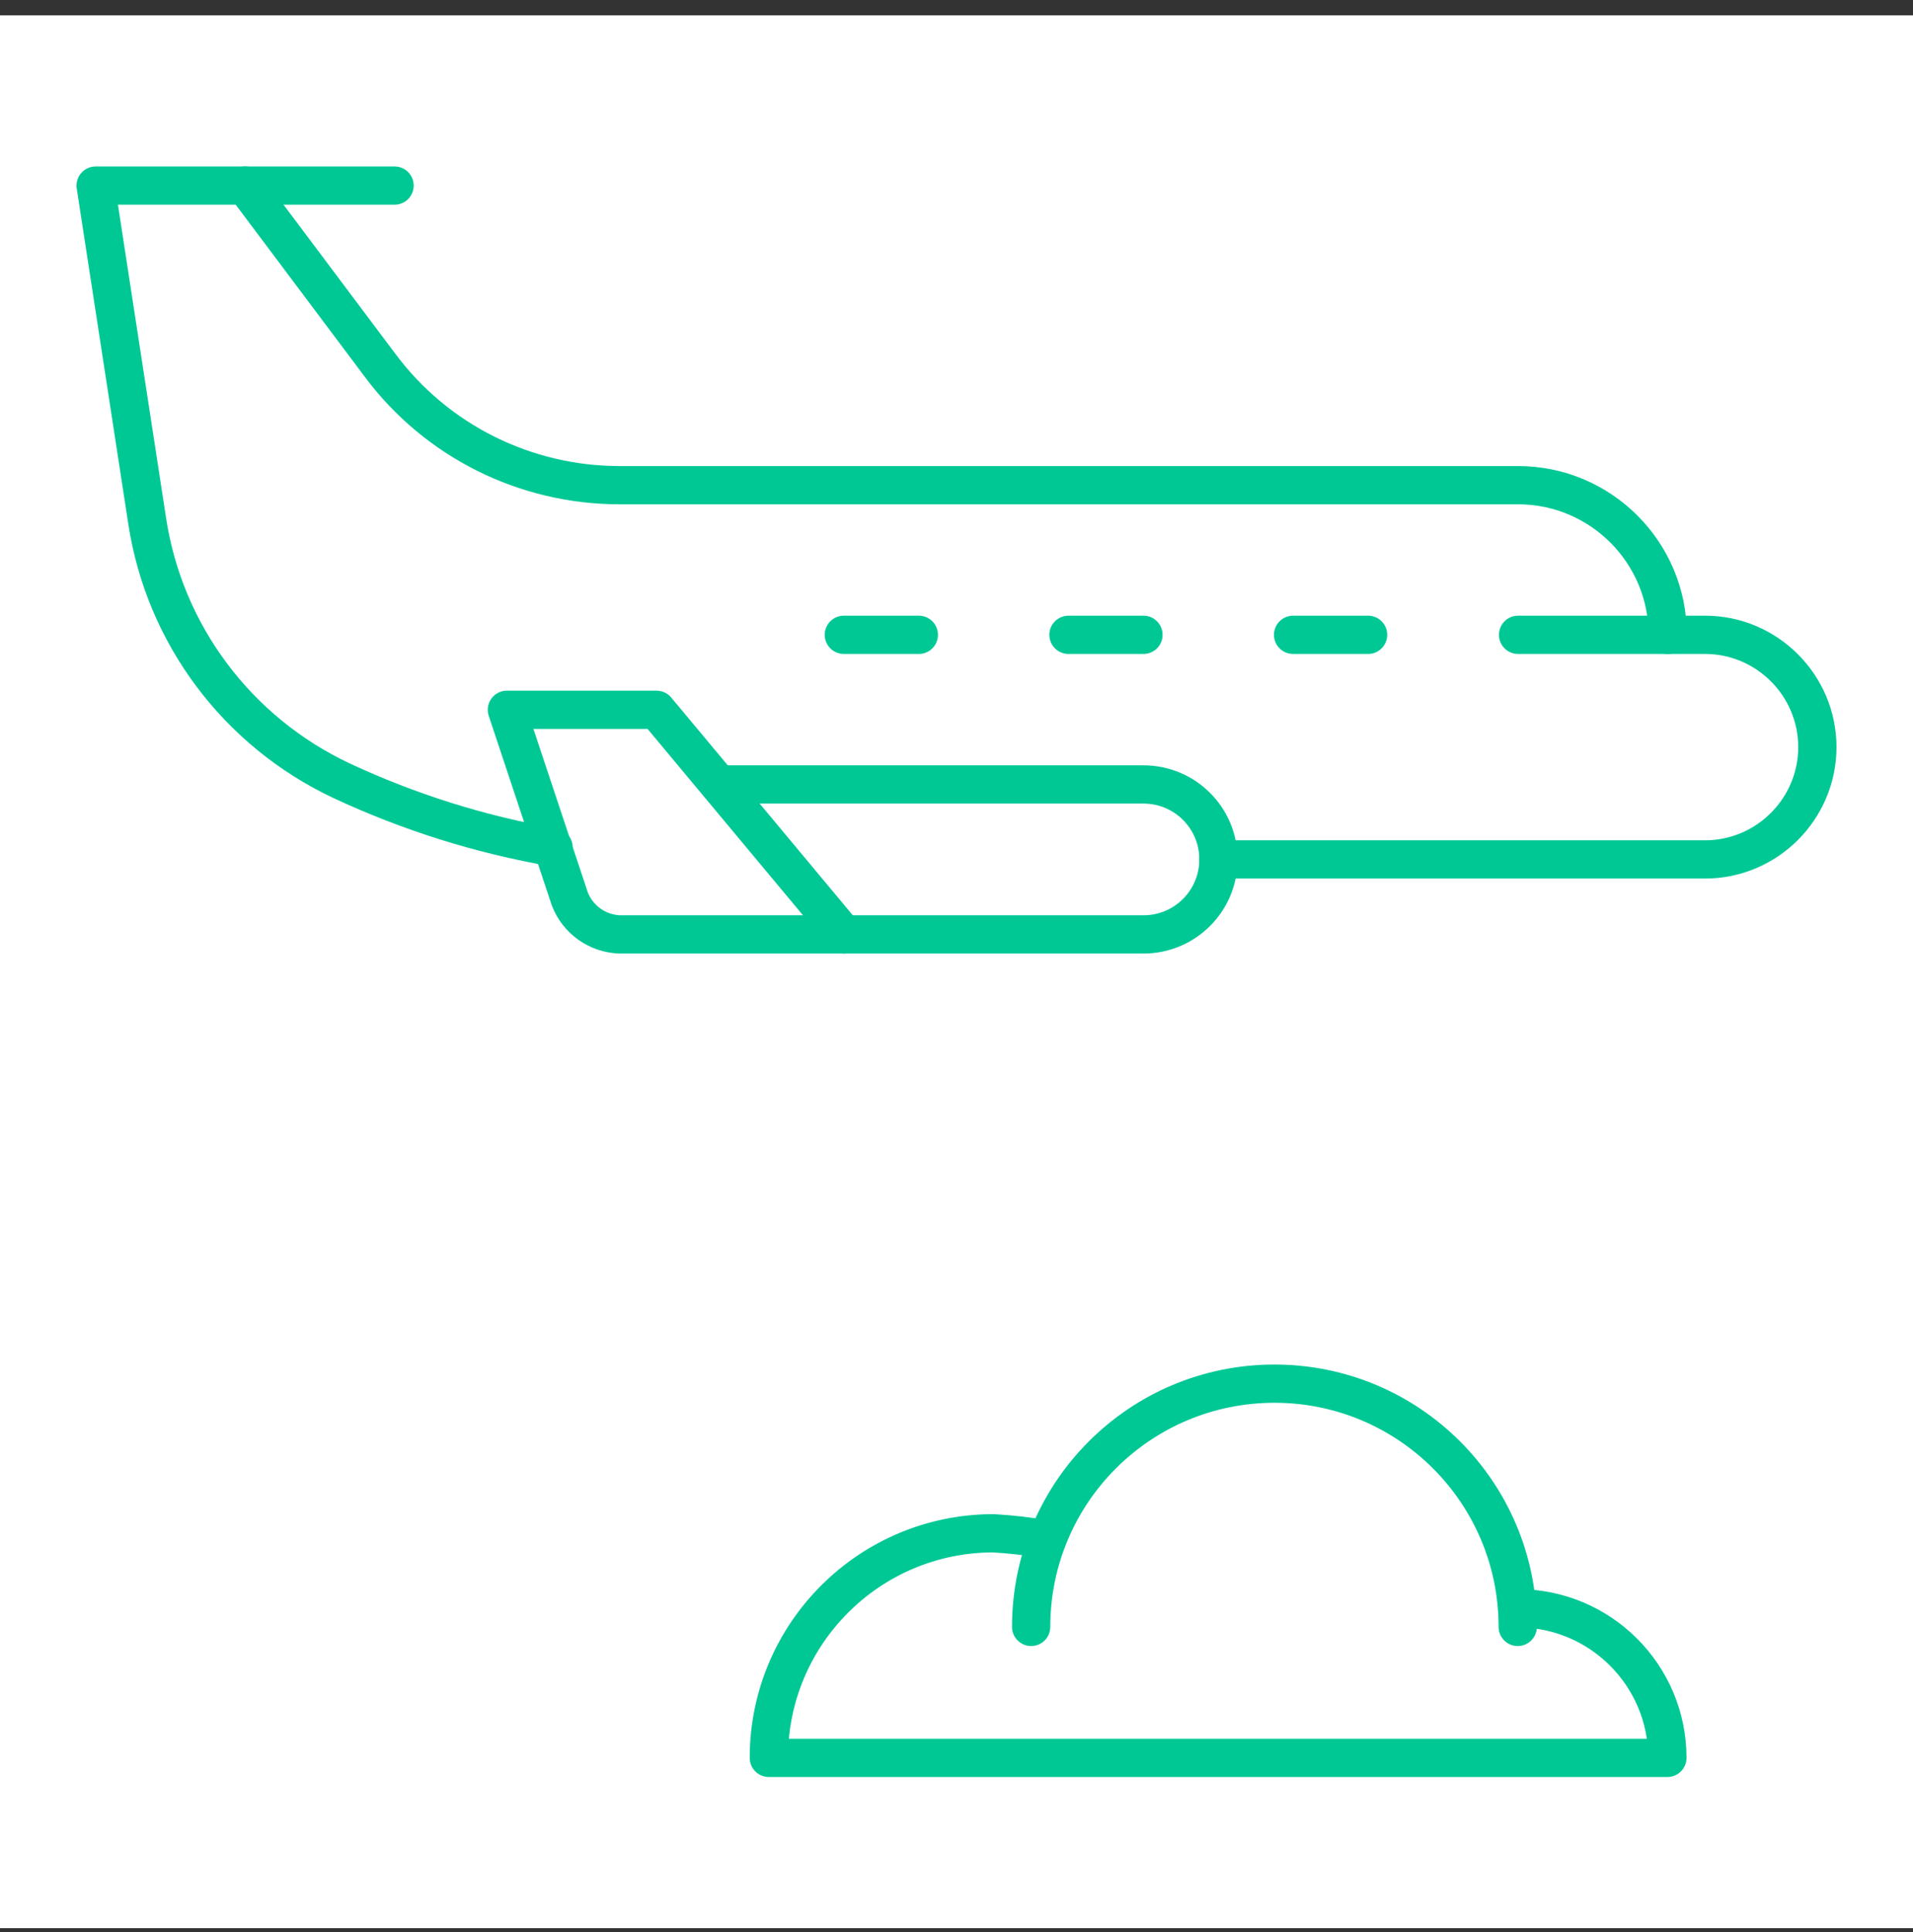
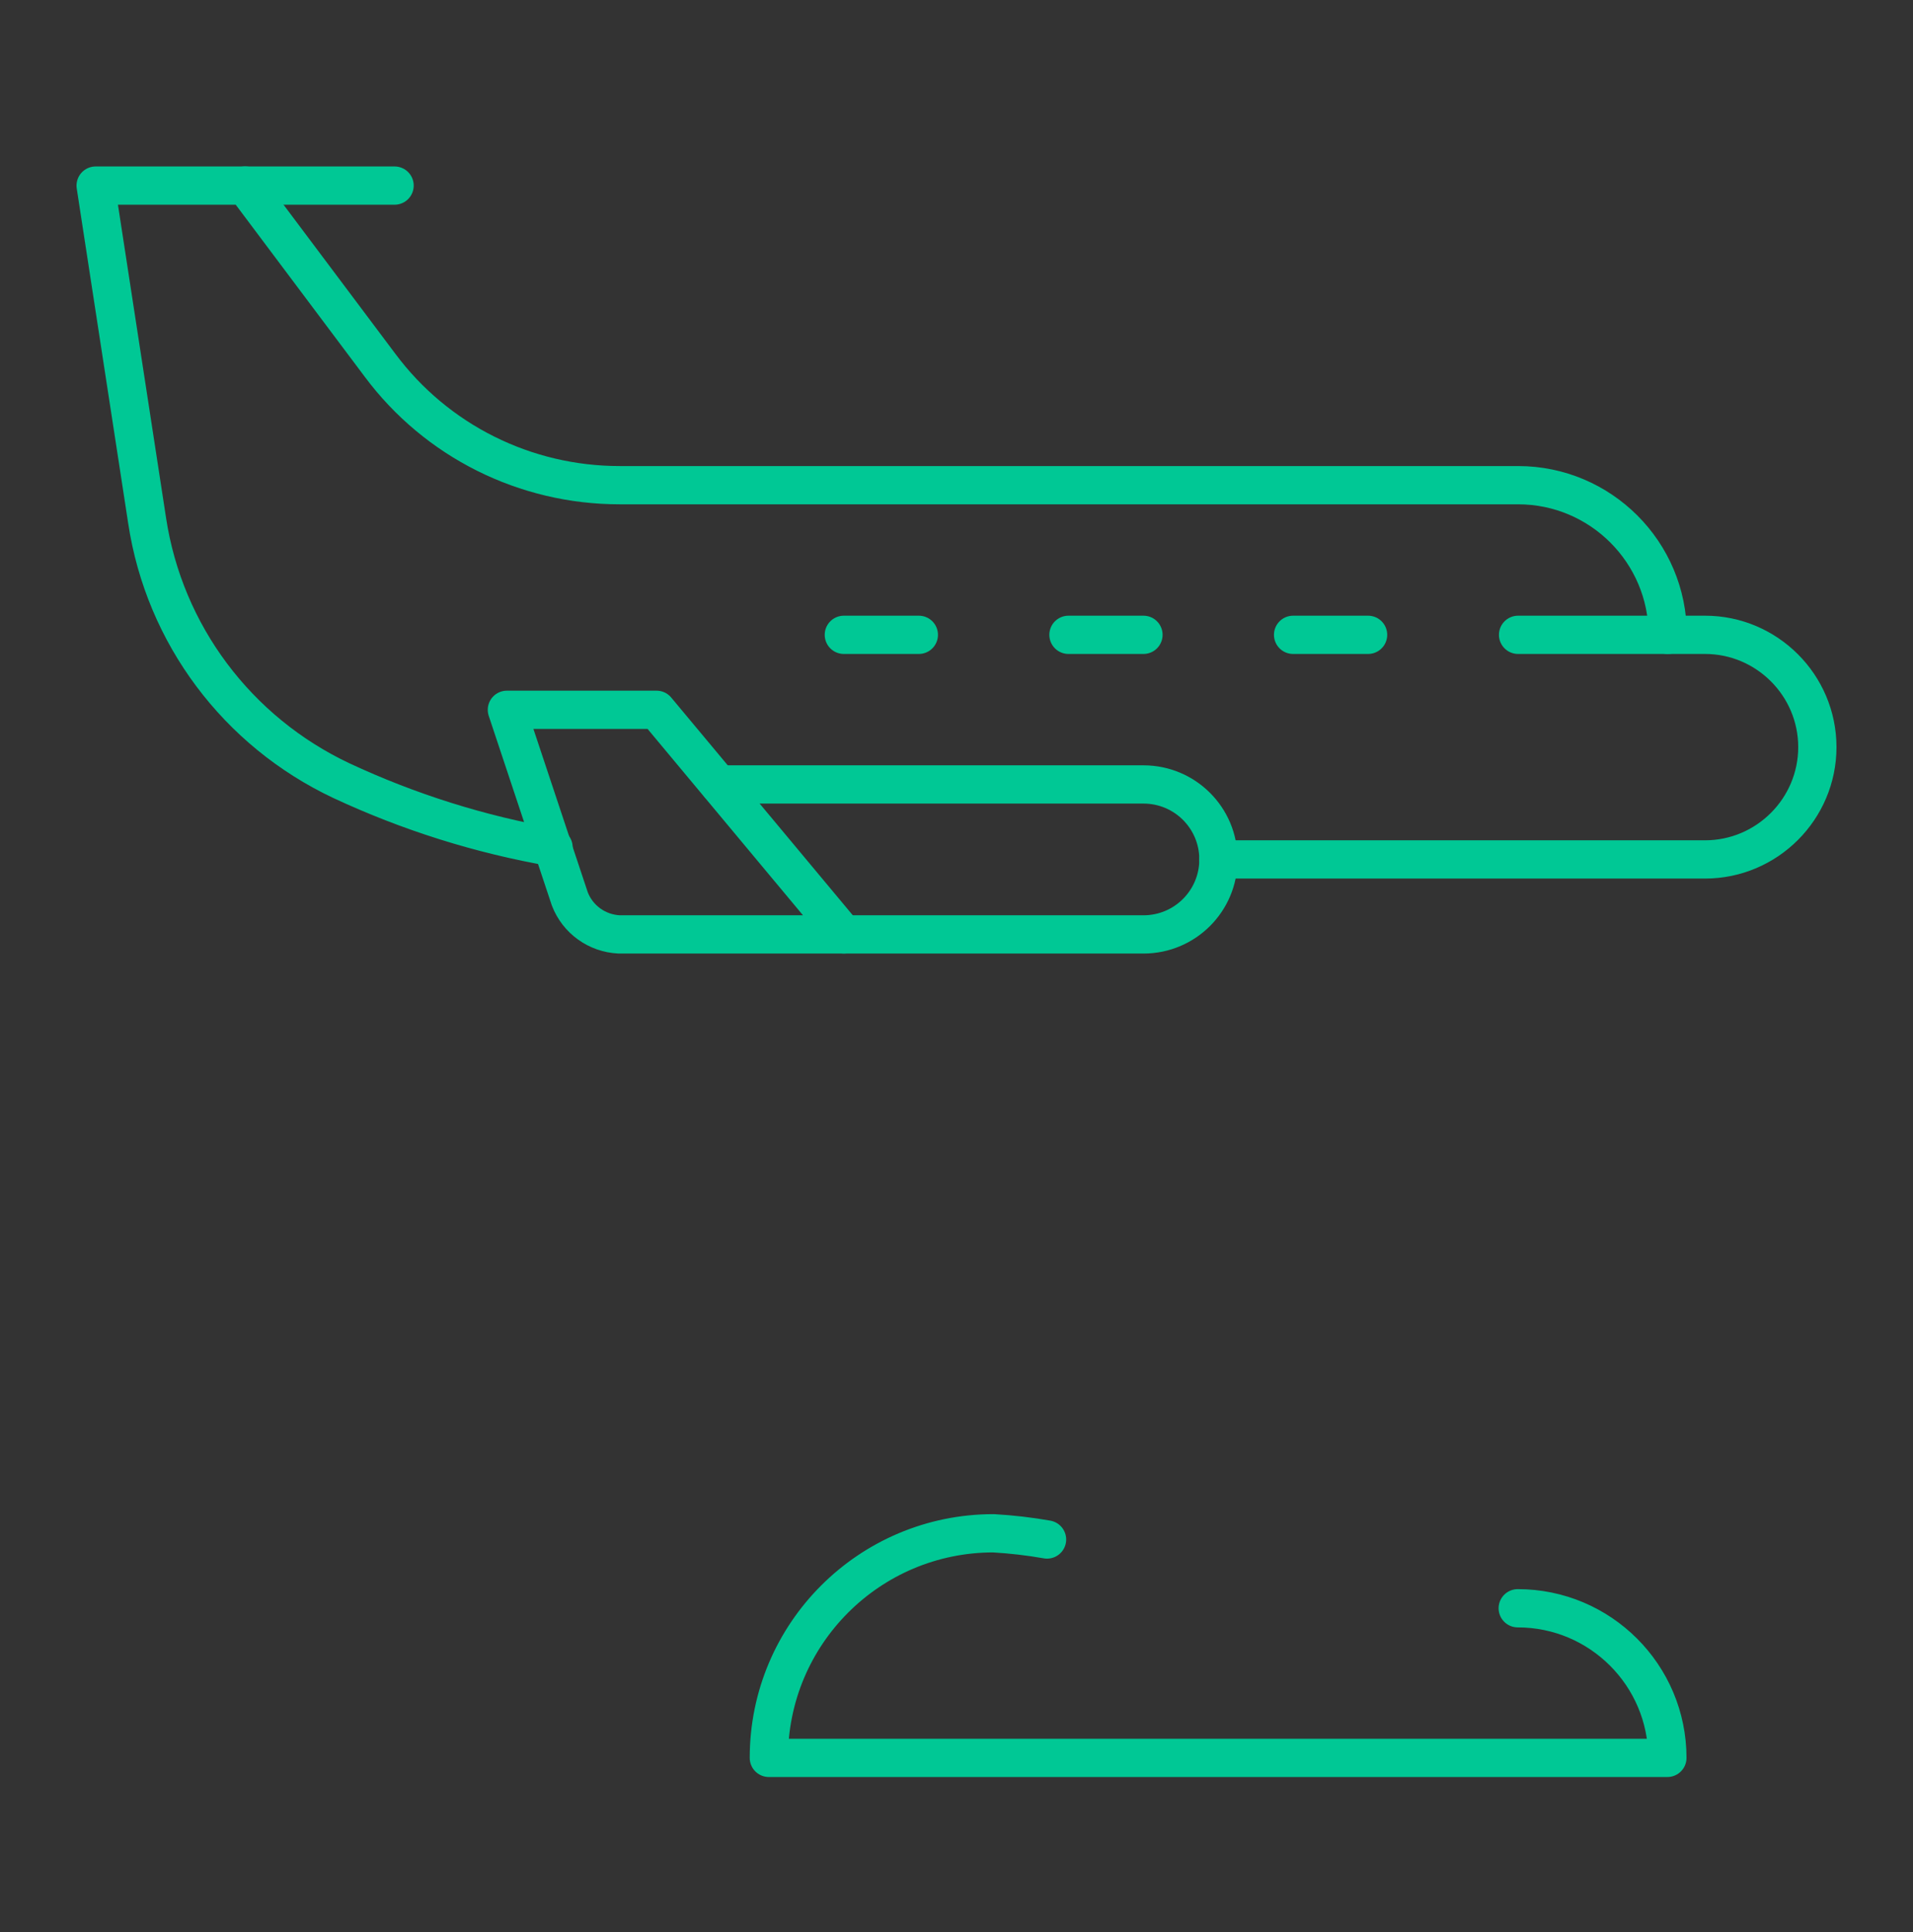
<svg xmlns="http://www.w3.org/2000/svg" width="100" height="101" viewBox="0 0 100 101" fill="none">
  <rect x="0" y="0" width="100" height="101" fill="#333333" stroke="none" />
-   <rect width="100" height="100" transform="translate(0 0.8)" fill="white" />
  <path d="M63.693 44.929H89.129C92.362 44.929 95 42.291 95 39.058C95 35.824 92.362 33.187 89.129 33.187H87.178C87.178 28.869 83.673 25.364 79.356 25.364H32.387C27.455 25.364 22.812 23.052 19.867 19.096L12.822 9.702H5L7.692 27.225C8.595 33.169 12.407 38.245 17.844 40.81C21.367 42.454 25.088 43.628 28.936 44.297" stroke="#00C895" stroke-width="2" stroke-linecap="round" stroke-linejoin="round" />
  <path d="M87.178 33.187H79.356" stroke="#00C895" stroke-width="2" stroke-linecap="round" stroke-linejoin="round" />
  <path d="M20.626 9.702H12.804" stroke="#00C895" stroke-width="2" stroke-linecap="round" stroke-linejoin="round" />
  <path d="M71.515 33.187H67.595" stroke="#00C895" stroke-width="2" stroke-linecap="round" stroke-linejoin="round" />
  <path d="M59.773 33.187H55.853" stroke="#00C895" stroke-width="2" stroke-linecap="round" stroke-linejoin="round" />
  <path d="M48.031 33.187H44.111" stroke="#00C895" stroke-width="2" stroke-linecap="round" stroke-linejoin="round" />
  <path d="M44.111 48.849H59.773C61.941 48.849 63.693 47.097 63.693 44.929C63.693 42.761 61.941 41.009 59.773 41.009H37.589" stroke="#00C895" stroke-width="2" stroke-linecap="round" stroke-linejoin="round" />
  <path d="M32.369 48.849C31.212 48.795 30.201 48.072 29.785 46.989L26.497 37.107H34.32L44.111 48.849H32.369Z" stroke="#00C895" stroke-width="2" stroke-linecap="round" stroke-linejoin="round" />
-   <path d="M79.337 85.051C79.337 78.024 73.647 72.334 66.62 72.334C59.592 72.334 53.902 78.024 53.902 85.051" stroke="#00C895" stroke-width="2" stroke-linecap="round" stroke-linejoin="round" />
  <path d="M79.338 84.076C83.655 84.076 87.16 87.581 87.16 91.898H40.191C40.191 85.413 45.448 80.156 51.933 80.156C52.872 80.21 53.812 80.318 54.733 80.481" stroke="#00C895" stroke-width="2" stroke-linecap="round" stroke-linejoin="round" />
</svg>